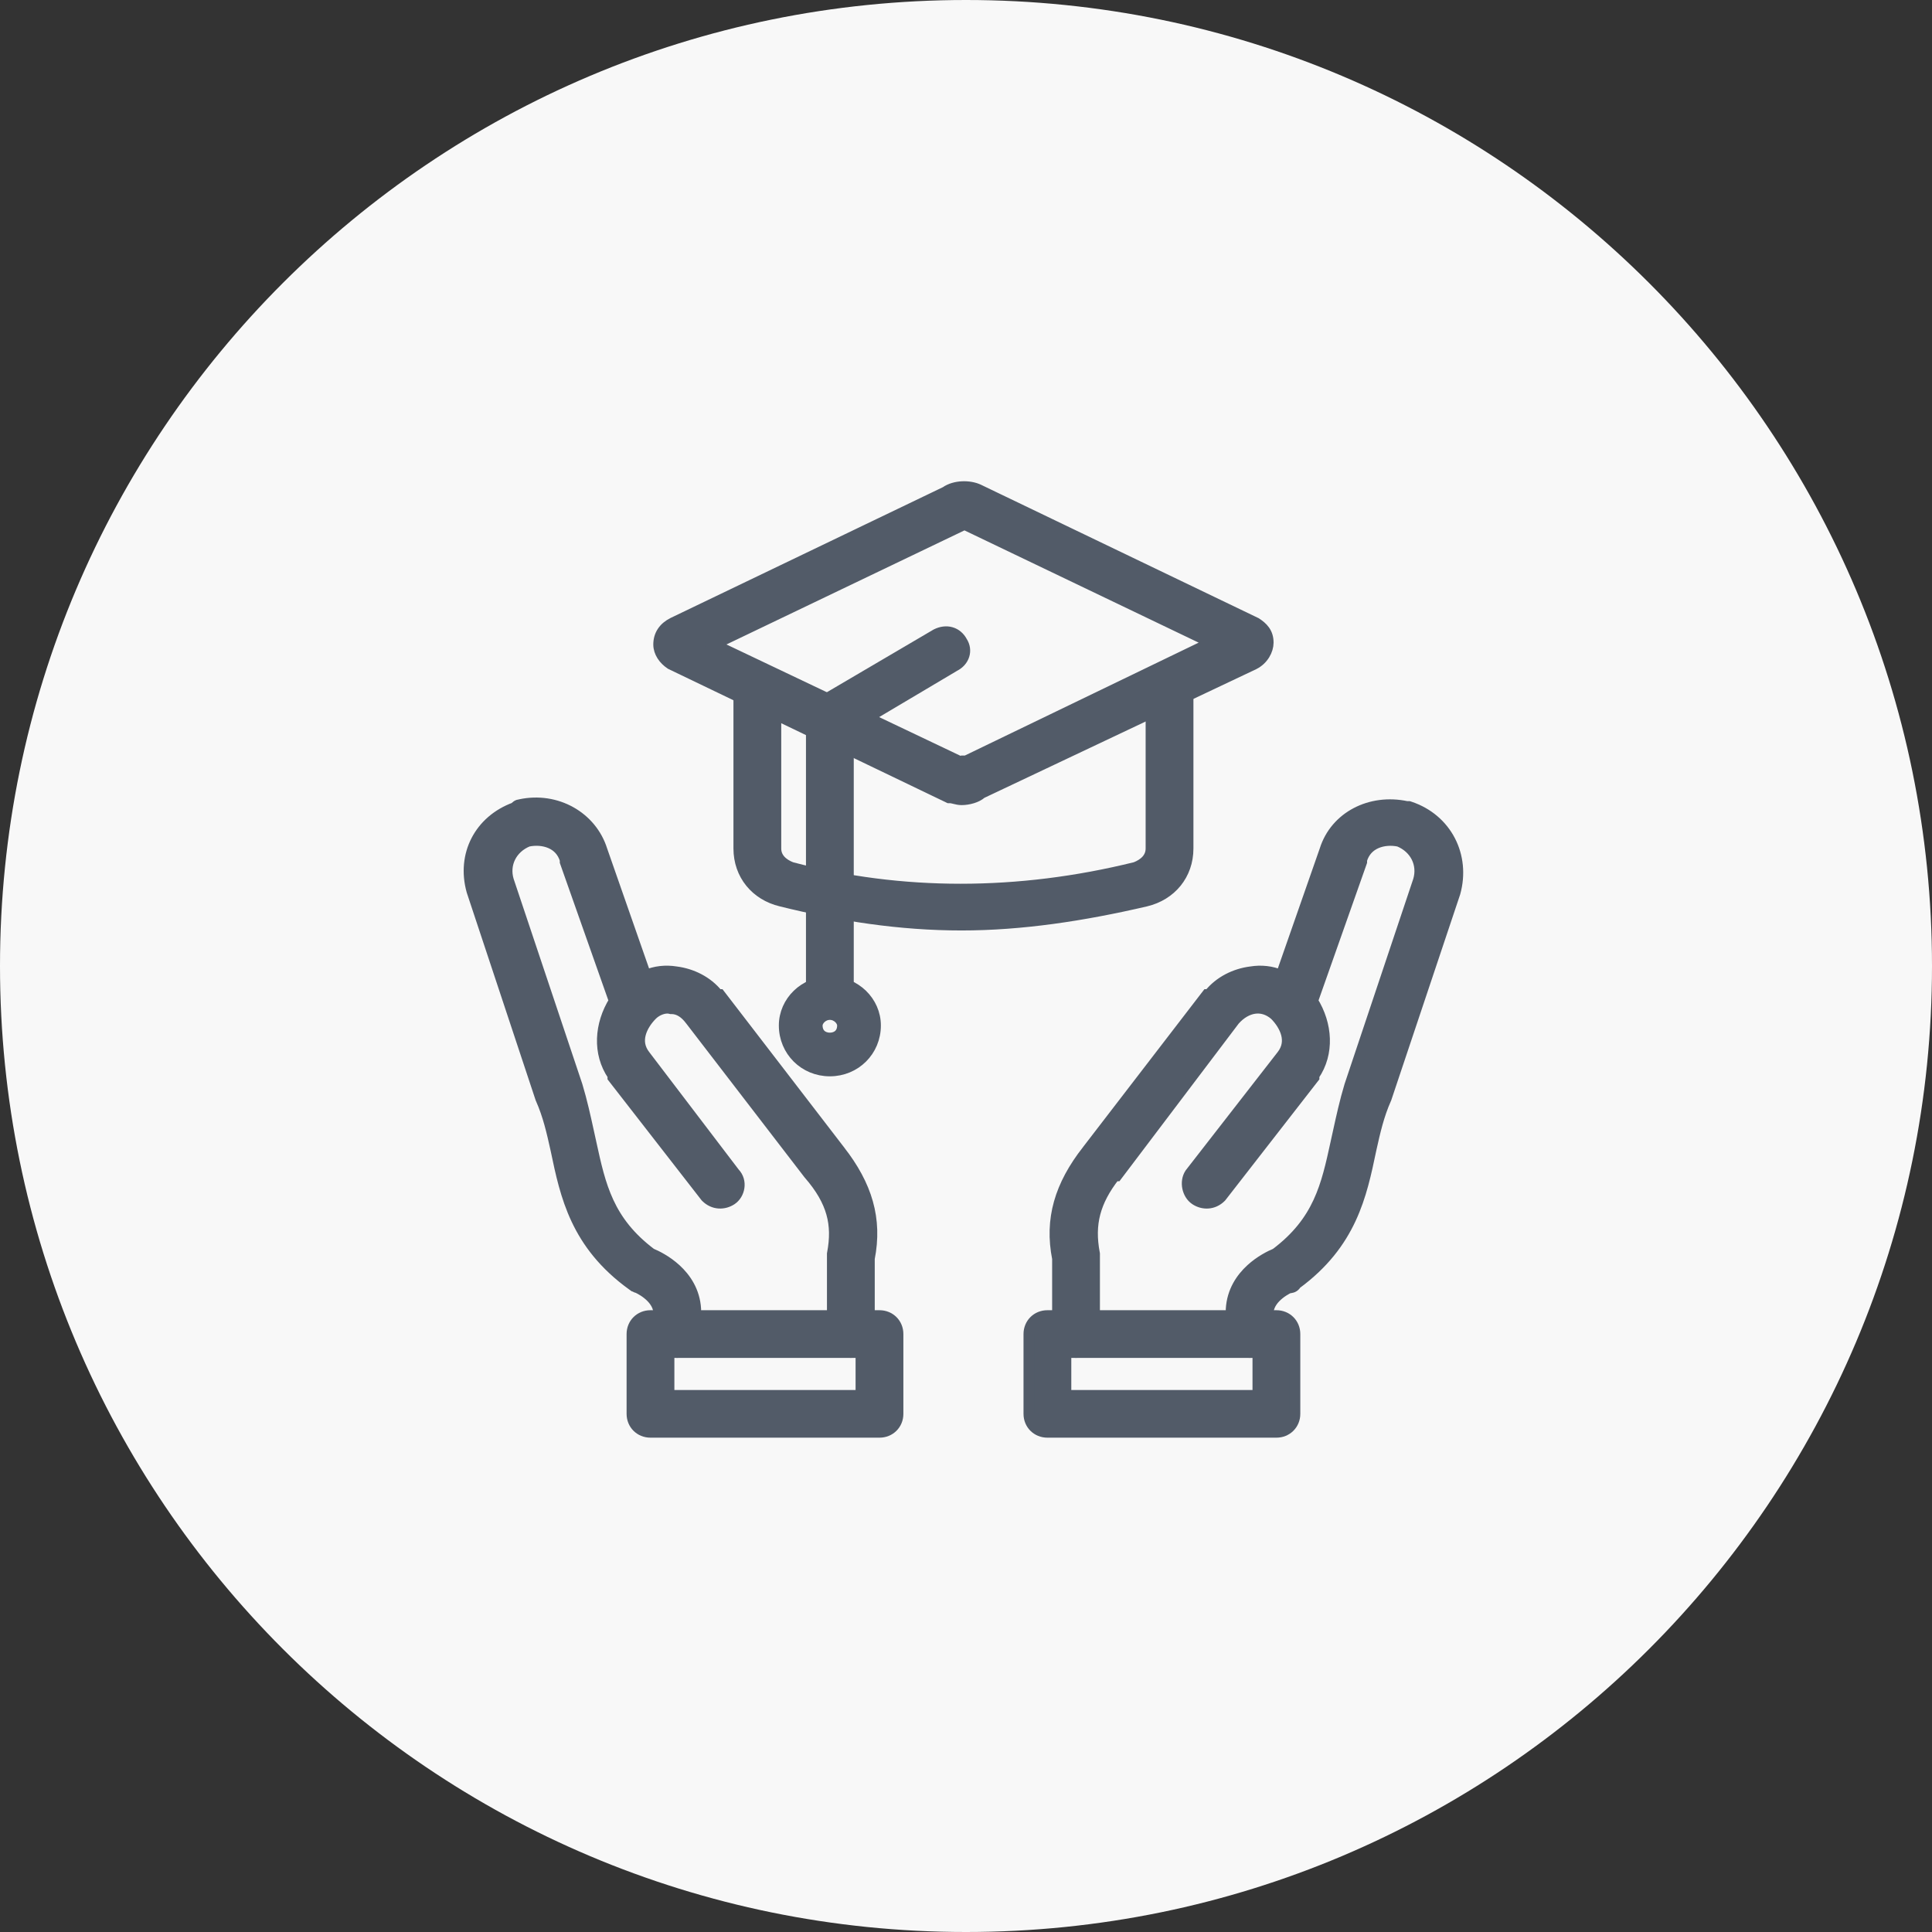
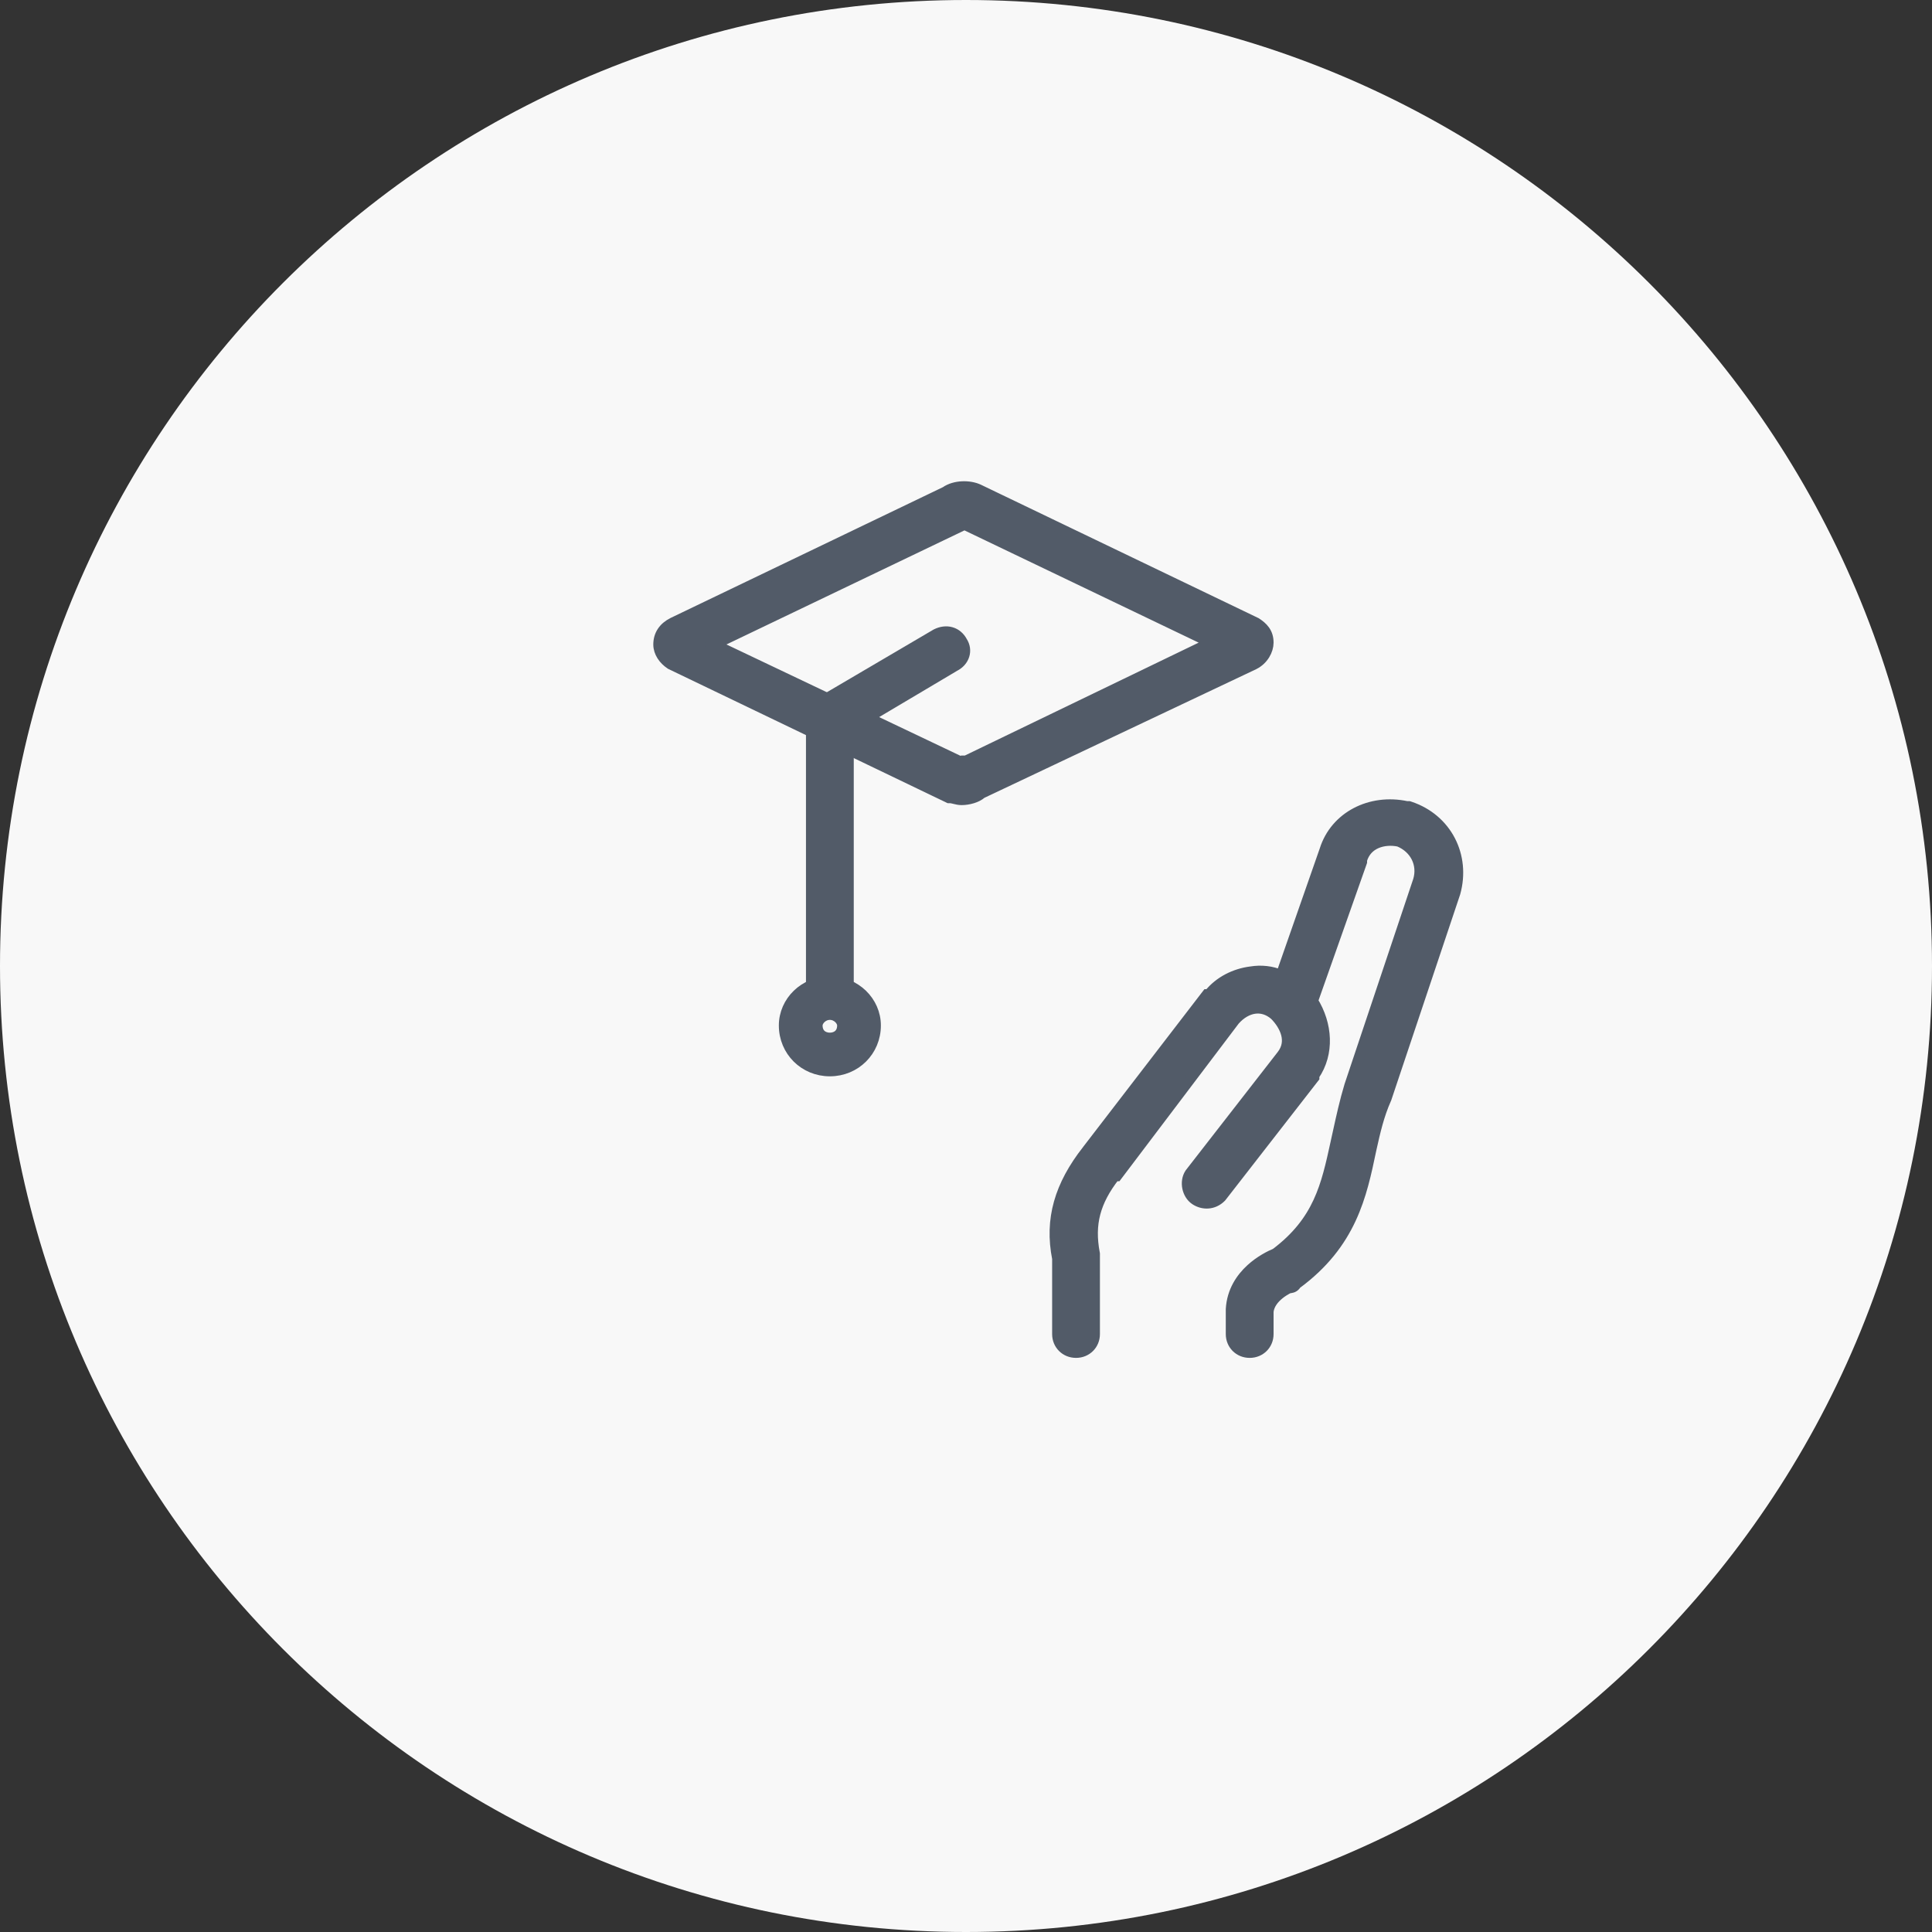
<svg xmlns="http://www.w3.org/2000/svg" width="220" height="220" viewBox="0 0 220 220" fill="none">
  <rect x="0" y="0" width="220" height="220" fill="#333333" stroke="none" />
  <path d="M0 110C0 49.249 49.249 0 110 0C170.751 0 220 49.249 220 110C220 170.751 170.751 220 110 220C49.249 220 0 170.751 0 110Z" fill="#F8F8F8" />
  <path d="M107.927 90.803L108.05 90.862H108.187C108.318 90.862 108.463 90.895 108.694 90.953L108.718 90.959C108.92 91.009 109.199 91.079 109.491 91.079C109.877 91.079 110.316 91.016 110.726 90.89C111.093 90.778 111.483 90.601 111.787 90.332L142.777 75.663L142.777 75.663L142.788 75.658C143.861 75.123 144.424 74.05 144.424 73.174C144.424 72.629 144.284 72.182 144.016 71.801C143.76 71.437 143.413 71.171 143.069 70.943L143.035 70.92L142.998 70.903L111.497 55.764C111.495 55.764 111.494 55.763 111.493 55.762C110.948 55.492 110.246 55.374 109.572 55.405C108.919 55.434 108.215 55.608 107.661 56.001L76.636 70.902L76.636 70.902L76.629 70.906C76.123 71.158 75.708 71.491 75.42 71.921C75.129 72.354 74.992 72.852 74.992 73.39C74.992 74.304 75.589 75.118 76.347 75.621L76.382 75.643L76.419 75.661L107.927 90.803ZM109.514 86.797L81.331 73.388L109.533 59.871L109.625 59.827L109.697 59.755L109.739 59.714H109.739H109.74H109.741H109.742H109.743H109.744H109.745H109.746H109.748H109.749H109.75H109.751H109.752H109.753H109.754H109.755H109.756H109.757H109.758H109.759H109.76H109.761H109.762H109.763H109.764H109.765H109.766H109.767H109.768H109.769H109.77H109.771H109.772H109.773H109.774H109.775H109.776H109.777H109.778H109.779H109.78H109.781H109.782H109.783H109.784H109.785H109.786H109.787H109.788H109.789H109.789L137.877 73.176L110.006 86.634H109.926H109.678L109.514 86.797Z" fill="#525B68" stroke="#525B68" stroke-width="1.2" />
  <path d="M93.325 80.01L93.259 80.049L93.205 80.102C92.705 80.6 92.377 81.176 92.377 81.825V112.758C92.377 113.957 93.3 114.872 94.498 114.872C95.696 114.872 96.619 113.957 96.619 112.758V83.032L108.693 75.862C109.244 75.582 109.632 75.142 109.793 74.621C109.953 74.104 109.875 73.552 109.577 73.087C109.292 72.54 108.847 72.157 108.298 72.001C107.746 71.844 107.157 71.934 106.617 72.203L106.598 72.212L106.58 72.223L93.325 80.01Z" fill="#525B68" stroke="#525B68" stroke-width="1.2" />
  <path d="M89.288 116.773C89.288 119.677 91.588 121.962 94.498 121.962C97.408 121.962 99.707 119.677 99.707 116.773C99.707 114.038 97.392 111.769 94.498 111.769C91.604 111.769 89.288 114.038 89.288 116.773ZM93.07 116.77C93.07 116.223 93.683 115.536 94.498 115.536C95.313 115.536 95.926 116.223 95.926 116.77C95.926 117.26 95.755 117.601 95.517 117.823C95.274 118.05 94.92 118.189 94.498 118.189C94.076 118.189 93.722 118.05 93.478 117.823C93.241 117.601 93.07 117.26 93.07 116.77Z" fill="#525B68" stroke="#525B68" stroke-width="1.2" />
-   <path d="M130.488 102.625L130.492 102.624C133.356 101.937 135.298 99.62 135.298 96.615V78.67C135.298 77.482 134.353 76.611 133.176 76.611C131.999 76.611 131.055 77.482 131.055 78.67V96.615C131.055 97.694 130.28 98.371 129.301 98.756C115.944 102.061 102.599 102.059 90.12 98.758C89.139 98.373 88.361 97.694 88.361 96.615V78.67C88.361 77.482 87.417 76.611 86.24 76.611C85.063 76.611 84.119 77.482 84.119 78.67V96.615C84.119 99.616 86.059 101.935 88.922 102.623C95.692 104.301 102.477 105.354 109.491 105.354C116.288 105.354 123.289 104.301 130.488 102.625Z" fill="#525B68" stroke="#525B68" stroke-width="1.2" />
  <path d="M140.183 149.064L140.182 149.082V149.099V151.911C140.182 153.11 141.105 154.025 142.303 154.025C143.501 154.025 144.424 153.11 144.424 151.911V149.347C144.519 148.514 145.073 147.844 145.692 147.351C145.998 147.108 146.3 146.924 146.526 146.8C146.631 146.743 146.719 146.699 146.781 146.67C146.881 146.666 147.014 146.654 147.137 146.613C147.251 146.576 147.401 146.501 147.519 146.349C147.552 146.308 147.578 146.265 147.6 146.221C153.893 141.604 155.044 136.101 156.113 130.991L156.144 130.844C156.144 130.842 156.145 130.841 156.145 130.84C156.581 128.887 157.004 126.999 157.845 125.117L157.857 125.091L157.866 125.063L165.689 101.701L165.694 101.687L165.698 101.672C166.867 97.481 164.754 93.259 160.528 91.856L160.436 91.826H160.339H160.186C156.043 90.94 152.051 93.005 150.86 96.779L145.875 111.047C144.809 110.585 143.615 110.457 142.434 110.651C140.66 110.875 138.862 111.728 137.659 113.241H137.445L137.264 113.475L123.795 130.992C123.794 130.993 123.794 130.994 123.793 130.994C120.68 134.979 119.52 138.814 120.408 143.318V151.911C120.408 153.11 121.331 154.025 122.529 154.025C123.727 154.025 124.65 153.11 124.65 151.911V142.826V142.77L124.64 142.715C124.327 141.053 124.332 139.577 124.712 138.14C125.074 136.768 125.787 135.397 126.948 133.909H127.174L127.354 133.671L140.595 116.167C141.278 115.397 142.073 114.951 142.85 114.84C143.613 114.732 144.413 114.939 145.154 115.578C145.749 116.175 146.268 116.944 146.476 117.749C146.679 118.535 146.593 119.366 145.959 120.177L145.958 120.178L135.528 133.589L135.515 133.606L135.503 133.624C135.177 134.111 135.118 134.715 135.223 135.238C135.328 135.761 135.616 136.296 136.104 136.621C136.97 137.195 138.159 137.199 139.033 136.33L139.059 136.303L139.083 136.273L149.513 122.861L149.64 122.699V122.493V122.468C151.375 119.941 151.145 116.637 149.486 113.979L155.038 98.25L155.072 98.153V98.05V97.918C155.357 96.959 155.972 96.361 156.723 96.031C157.497 95.691 158.431 95.632 159.293 95.814C161.159 96.58 162.053 98.417 161.506 100.248L153.686 123.6L153.683 123.609L153.68 123.618C153.138 125.418 152.743 127.222 152.38 128.879C152.302 129.238 152.225 129.59 152.148 129.933L152.147 129.936C152.132 130.009 152.116 130.082 152.1 130.154C151.04 135.011 150.159 139.051 145.265 142.732C144.658 142.982 143.5 143.55 142.441 144.52C141.331 145.538 140.304 147.026 140.183 149.064Z" fill="#525B68" stroke="#525B68" stroke-width="1.2" />
-   <path d="M119.27 163.11H145.346C146.543 163.11 147.467 162.195 147.467 160.996V151.911C147.467 150.711 146.543 149.796 145.346 149.796H119.27C118.072 149.796 117.149 150.711 117.149 151.911V160.996C117.149 162.195 118.072 163.11 119.27 163.11ZM143.224 154.025V158.882H121.391V154.025H143.224Z" fill="#525B68" stroke="#525B68" stroke-width="1.2" />
-   <path d="M94.777 142.714L94.767 142.769V142.825V151.91C94.767 153.109 95.69 154.024 96.888 154.024C98.086 154.024 99.009 153.109 99.009 151.91V143.316C99.897 138.812 98.737 134.977 95.624 130.992C95.623 130.992 95.623 130.991 95.623 130.991L82.153 113.473L81.973 113.239H81.758C80.556 111.726 78.757 110.873 76.983 110.649C75.802 110.456 74.608 110.584 73.542 111.045L68.557 96.778C67.373 93.024 63.392 90.712 59.214 91.612C59.083 91.624 58.954 91.665 58.838 91.742C58.747 91.802 58.679 91.874 58.63 91.945C54.591 93.418 52.57 97.336 53.72 101.454L53.724 101.468L53.728 101.482L61.551 125.06L61.56 125.088L61.572 125.115C62.413 126.998 62.836 128.885 63.272 130.838C63.273 130.839 63.273 130.841 63.273 130.842L63.304 130.989C64.382 136.144 65.544 141.699 71.983 146.34L72.14 146.453H72.198C72.233 146.483 72.278 146.519 72.331 146.551C72.414 146.6 72.507 146.636 72.608 146.655C72.613 146.657 72.619 146.66 72.625 146.663C72.687 146.692 72.779 146.737 72.891 146.799C73.117 146.922 73.419 147.106 73.725 147.35C74.344 147.842 74.898 148.512 74.993 149.346V151.91C74.993 153.109 75.916 154.024 77.114 154.024C78.312 154.024 79.235 153.109 79.235 151.91V149.098V149.08L79.234 149.062C79.114 147.024 78.086 145.536 76.976 144.518C75.918 143.548 74.76 142.98 74.152 142.73C69.259 139.049 68.377 135.009 67.317 130.152C67.302 130.08 67.286 130.007 67.27 129.934L67.269 129.932C67.192 129.588 67.115 129.236 67.037 128.877C66.674 127.22 66.28 125.417 65.737 123.616L65.734 123.607L65.731 123.599L57.912 100.246C57.364 98.415 58.258 96.578 60.124 95.812C60.986 95.631 61.92 95.689 62.694 96.029C63.445 96.359 64.06 96.957 64.345 97.916V98.048V98.151L64.379 98.248L69.931 113.977C68.272 116.635 68.042 119.939 69.778 122.466V122.467V122.468V122.469V122.471V122.472V122.473V122.474V122.475V122.477V122.478V122.479V122.48V122.481V122.483V122.484V122.485V122.486V122.488V122.489V122.49V122.491V122.697L69.904 122.86L80.334 136.271L80.358 136.301L80.385 136.328C81.258 137.198 82.448 137.193 83.313 136.619C84.234 136.008 84.566 134.512 83.653 133.562L73.463 120.181L73.463 120.181L73.458 120.175C72.825 119.364 72.738 118.533 72.941 117.747C73.151 116.936 73.676 116.161 74.278 115.562C74.537 115.304 74.894 115.08 75.276 114.946C75.66 114.811 76.026 114.781 76.317 114.854L76.388 114.872H76.462C77.284 114.872 77.997 115.359 78.59 116.147L78.59 116.147L78.594 116.151L92.067 133.673L92.078 133.687L92.09 133.701C93.461 135.276 94.276 136.713 94.681 138.147C95.085 139.579 95.091 141.051 94.777 142.714Z" fill="#525B68" stroke="#525B68" stroke-width="1.2" />
-   <path d="M74.072 163.11H100.148C101.345 163.11 102.269 162.195 102.269 160.996V151.911C102.269 150.711 101.345 149.796 100.148 149.796H74.072C72.874 149.796 71.951 150.711 71.951 151.911V160.996C71.951 162.195 72.874 163.11 74.072 163.11ZM98.026 154.025V158.882H76.193V154.025H98.026Z" fill="#525B68" stroke="#525B68" stroke-width="1.2" />
</svg>